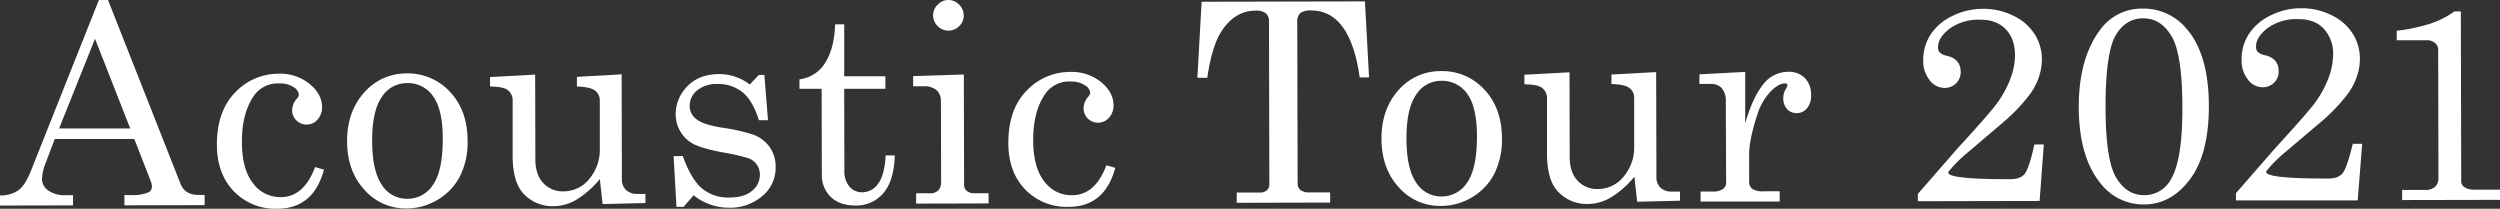
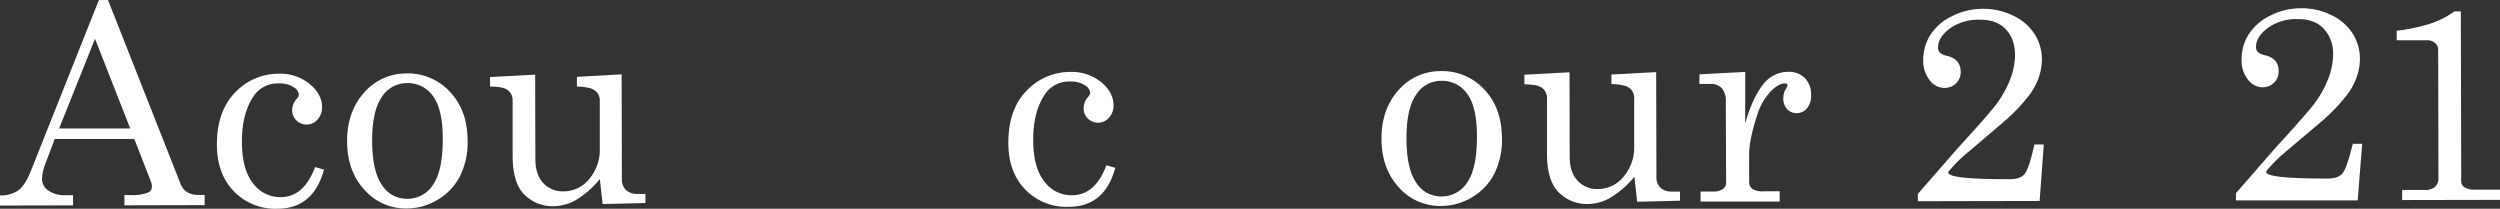
<svg xmlns="http://www.w3.org/2000/svg" viewBox="0 0 773.55 64.59">
  <rect x="0" y="0" width="773.55" height="64.59" fill="#333333" stroke="none" />
  <defs>
    <style>.cls-1{fill:#fff;}</style>
  </defs>
  <g id="レイヤー_2" data-name="レイヤー 2">
    <g id="デザイン">
      <path class="cls-1" d="M30.6,0h2.82L55.86,56.87q1.35,3.45,5.52,3.44h1.94v3.16l-24.82.06V60.36h2a12.66,12.66,0,0,0,5.47-.86A1.92,1.92,0,0,0,47,57.69a4.27,4.27,0,0,0-.3-1.51L41.55,43,16.94,43l-2.87,7.58A14.52,14.52,0,0,0,13,55.41a4.33,4.33,0,0,0,1.92,3.53,9,9,0,0,0,5.58,1.46h2.1v3.15L0,63.6V60.45a9.4,9.4,0,0,0,5.72-1.59q2.1-1.59,3.85-6ZM29.4,12,18.29,39.75l22,0Z" />
      <path class="cls-1" d="M97.5,51.69l2.74.79Q97,64.56,85.79,64.59a17.79,17.79,0,0,1-13.43-5.4q-5.23-5.41-5.25-14.42,0-10.43,5.68-16.19a18.42,18.42,0,0,1,13.45-5.77A14.33,14.33,0,0,1,95.84,26q3.8,3.18,3.81,7.1A5.56,5.56,0,0,1,98.25,37a4.39,4.39,0,0,1-3.35,1.54,4.44,4.44,0,0,1-4.51-4.43,5.41,5.41,0,0,1,1.42-3.53,2.3,2.3,0,0,0,.68-1.26,3.15,3.15,0,0,0-1.65-2.36,7.56,7.56,0,0,0-4.46-1.14,8.92,8.92,0,0,0-7.78,3.75Q74.84,35,74.85,43.85q0,8.44,3.39,12.79A10.44,10.44,0,0,0,86.84,61Q94,61,97.5,51.69Z" />
      <path class="cls-1" d="M125.87,22.72a17.62,17.62,0,0,1,13.37,5.71q5.43,5.73,5.44,15.11a23.25,23.25,0,0,1-2.39,11.05,18.06,18.06,0,0,1-6.88,7.23,18.63,18.63,0,0,1-9.65,2.68,16.94,16.94,0,0,1-13-5.78q-5.34-5.79-5.36-15t5.31-15.11A17.18,17.18,0,0,1,125.87,22.72Zm0,3A9.12,9.12,0,0,0,118.15,30c-2,2.86-3,7.35-3,13.5s1,10.82,3,13.7A9.08,9.08,0,0,0,126,61.51a9.34,9.34,0,0,0,8-4.35c2-2.9,3-7.62,3-14.19q0-9.12-3-13.2A9.44,9.44,0,0,0,125.88,25.71Z" />
      <path class="cls-1" d="M165.59,23.09l.06,26.13c0,3.2.81,5.66,2.43,7.4a8.1,8.1,0,0,0,6.24,2.59,10.2,10.2,0,0,0,8-3.82,14,14,0,0,0,3.27-9.54l0-14.77A3.75,3.75,0,0,0,184.09,28q-1.46-1.11-5.58-1.23V23.78L192.35,23l.07,32.36a4.47,4.47,0,0,0,1.27,3.42A4.87,4.87,0,0,0,197.22,60h2.49v2.82l-13.25.32-.86-7.74a28.69,28.69,0,0,1-7.08,6.29,14.24,14.24,0,0,1-7.22,2.12,12.26,12.26,0,0,1-9-3.56q-3.66-3.53-3.68-12l0-17.13a3.85,3.85,0,0,0-1.81-3.44c-.85-.56-2.57-.86-5.18-.92V23.84Z" />
-       <path class="cls-1" d="M211.25,48.27q2.63,7.27,6,10.07a12.69,12.69,0,0,0,8.35,2.78q4.59,0,7-2A6.28,6.28,0,0,0,235.12,54,5.32,5.32,0,0,0,231.69,49a60.62,60.62,0,0,0-8.31-1.89q-6.4-1.24-8.94-2.63a10.05,10.05,0,0,1-3.94-3.82,10.43,10.43,0,0,1-1.43-5.3A12.12,12.12,0,0,1,212,27.45q3.75-4.51,10.48-4.53A15.68,15.68,0,0,1,232,26.14l2.78-2.95h1.73l1.12,14h-2.82q-1.86-6-5-8.59A11.78,11.78,0,0,0,221.94,26a9.26,9.26,0,0,0-6.27,2,6.07,6.07,0,0,0-2.27,4.78,5,5,0,0,0,2.12,4.12c1.38,1.12,4.08,2,8.1,2.63a59.26,59.26,0,0,1,9.1,2,11.06,11.06,0,0,1,5.36,3.87A10.63,10.63,0,0,1,240,51.79a11.29,11.29,0,0,1-4.09,8.84,15.17,15.17,0,0,1-10.41,3.64,17.42,17.42,0,0,1-10.88-3.84L211.54,64h-2.23l-.88-15.69Z" />
-       <path class="cls-1" d="M258.4,7.53h2.82l0,16.07,12.74,0v3.87l-12.75,0,.06,25.29a7.33,7.33,0,0,0,1.57,5,5.09,5.09,0,0,0,4,1.74,6,6,0,0,0,4.87-2.66q2-2.66,2.34-8.76h2.82q-.24,7.88-3.55,11.69a10.89,10.89,0,0,1-8.62,3.82q-4.87,0-7.64-2.65a9.34,9.34,0,0,1-2.77-7l-.06-26.46h-6.86V24.55a11,11,0,0,0,7.13-3.93Q258.13,15.94,258.4,7.53Z" />
-       <path class="cls-1" d="M282.54,23.54l15.69-.49.08,33.9a2.51,2.51,0,0,0,.68,2,3.58,3.58,0,0,0,2.44.84h4.46v3.15L283.47,63V59.81h4.16a3.6,3.6,0,0,0,2.71-.91,3.66,3.66,0,0,0,.86-2.63l-.06-24.83a4.5,4.5,0,0,0-1.35-3.55,5.85,5.85,0,0,0-4-1.19h-3.24ZM293.43,0a4.55,4.55,0,0,1,3.32,1.42,4.61,4.61,0,0,1,1.44,3.37,4.43,4.43,0,0,1-1.38,3.28,4.55,4.55,0,0,1-3.32,1.4,4.61,4.61,0,0,1-3.35-1.4,4.52,4.52,0,0,1-1.41-3.3,4.52,4.52,0,0,1,1.42-3.33A4.48,4.48,0,0,1,293.43,0Z" />
      <path class="cls-1" d="M342.34,51.13l2.74.8Q341.83,64,330.64,64a17.78,17.78,0,0,1-13.44-5.39Q312,53.23,312,44.22q0-10.44,5.69-16.19a18.36,18.36,0,0,1,13.45-5.77,14.38,14.38,0,0,1,9.6,3.17c2.53,2.13,3.79,4.49,3.8,7.1a5.56,5.56,0,0,1-1.4,3.9,4.5,4.5,0,0,1-6.54.25,4.27,4.27,0,0,1-1.31-3.14A5.34,5.34,0,0,1,336.66,30a2.26,2.26,0,0,0,.67-1.26,3.08,3.08,0,0,0-1.65-2.36,7.61,7.61,0,0,0-4.46-1.15A8.92,8.92,0,0,0,323.45,29q-3.78,5.43-3.76,14.3,0,8.45,3.4,12.78a10.37,10.37,0,0,0,8.59,4.33Q338.88,60.4,342.34,51.13Z" />
-       <path class="cls-1" d="M371.81.54,422.34.43l1.27,23.51h-2.9Q417.79,3.2,405.65,3.24a5,5,0,0,0-3.35.85,3.67,3.67,0,0,0-.9,2.78l.11,49.73a2.67,2.67,0,0,0,.89,2.22,4.58,4.58,0,0,0,2.91.71h6.26v3.15l-28.9.07V59.58h7.15a3.09,3.09,0,0,0,2.19-.72,2.51,2.51,0,0,0,.75-1.9l-.11-50.44a3,3,0,0,0-1-2.42,4.86,4.86,0,0,0-3.12-.81q-6.1,0-10.17,5.79-3.36,4.75-4.8,15h-3.07Z" />
      <path class="cls-1" d="M445.92,22a17.62,17.62,0,0,1,13.37,5.71q5.41,5.73,5.44,15.11a23.39,23.39,0,0,1-2.39,11,18,18,0,0,1-6.89,7.23,18.46,18.46,0,0,1-9.64,2.67,16.93,16.93,0,0,1-13-5.77q-5.32-5.8-5.35-15t5.31-15.12A17.15,17.15,0,0,1,445.92,22Zm0,3a9.15,9.15,0,0,0-7.73,4.29q-3,4.27-3,13.49,0,9.39,3,13.71A9.1,9.1,0,0,0,446,60.79a9.34,9.34,0,0,0,8-4.36q3-4.34,3-14.18,0-9.14-3-13.2A9.47,9.47,0,0,0,445.93,25Z" />
      <path class="cls-1" d="M485.64,22.37l.05,26.13q0,4.78,2.44,7.4a8.1,8.1,0,0,0,6.24,2.59,10.19,10.19,0,0,0,8-3.83,14,14,0,0,0,3.28-9.53l0-14.77a3.73,3.73,0,0,0-1.46-3.13q-1.45-1.11-5.58-1.23V23.06l13.84-.75.08,32.35a4.48,4.48,0,0,0,1.27,3.43,4.91,4.91,0,0,0,3.53,1.19h2.49v2.82l-13.25.33-.86-7.74A28.81,28.81,0,0,1,498.57,61a14,14,0,0,1-7.22,2.12,12.24,12.24,0,0,1-9-3.55q-3.66-3.53-3.68-12l0-17.12A3.84,3.84,0,0,0,476.85,27q-1.26-.84-5.17-.92V23.12Z" />
      <path class="cls-1" d="M525.86,23,540,22.25l0,15.94q2.25-7.87,5.44-11.92a9.73,9.73,0,0,1,7.9-4.05,6.82,6.82,0,0,1,5.12,1.94,7.14,7.14,0,0,1,1.92,5.23,6.06,6.06,0,0,1-1.27,4.13A4.07,4.07,0,0,1,556,35a3.94,3.94,0,0,1-3.05-1.25,4.86,4.86,0,0,1-1.16-3.41,5.3,5.3,0,0,1,.66-2.61,5,5,0,0,0,.63-1.3c0-.43-.27-.64-.8-.63-1.15,0-2.45.67-3.91,2a18.3,18.3,0,0,0-4.65,7.76c-1.67,5.1-2.5,9.19-2.5,12.24l0,8.46a2.6,2.6,0,0,0,1,2.19,5.88,5.88,0,0,0,3.45.74h5v3.16l-24.48,0V59.26h3.91a4.83,4.83,0,0,0,3-.78,2.29,2.29,0,0,0,1-1.88L534,31.47a6.1,6.1,0,0,0-1.23-4.18,4.54,4.54,0,0,0-3.5-1.32h-3.45Z" />
      <path class="cls-1" d="M603,53q-1.92,2.49,19,2.44c2.09,0,3.59-.56,4.48-1.65s1.91-4.13,3-9.1h2.91L631.1,62.18l-37.68.08V60l12.21-14q10.2-11.13,12.25-14a31.86,31.86,0,0,0,4.28-7.9,21.08,21.08,0,0,0,1.33-6.92q0-5.17-2.88-8.13c-1.91-2-4.57-3-8-2.95a15.11,15.11,0,0,0-9.33,2.75q-3.62,2.75-3.61,5.82a2.2,2.2,0,0,0,.55,1.6,4.79,4.79,0,0,0,2.19,1c2.84.66,4.26,2.32,4.26,4.95a4.76,4.76,0,0,1-1.42,3.56,5,5,0,0,1-3.66,1.42,5.7,5.7,0,0,1-4.5-2.37,9.45,9.45,0,0,1-2-6.2,14.33,14.33,0,0,1,2.19-7.81A16.27,16.27,0,0,1,604,5a21.13,21.13,0,0,1,9.59-2.27,20.76,20.76,0,0,1,9.45,2.17,15.66,15.66,0,0,1,6.55,5.72,14.54,14.54,0,0,1,2.21,7.76,17.22,17.22,0,0,1-1.08,5.89,19.52,19.52,0,0,1-3.18,5.61,53.72,53.72,0,0,1-7.42,7.71L609.07,47A43.14,43.14,0,0,0,603,53Z" />
-       <path class="cls-1" d="M663,2.66A17.29,17.29,0,0,1,676.65,9q6.78,7.86,6.82,23.84,0,14.85-5.84,22.63t-14.2,7.79A16.71,16.71,0,0,1,650,56.79q-6.75-8.19-6.79-23.67,0-14.73,6.3-23.45A15.88,15.88,0,0,1,663,2.66Zm.26,3q-5.57,0-8.66,5.34T651.5,33.1q0,16.36,3.27,21.83t8.65,5.45a9.27,9.27,0,0,0,8.41-5.07q3.48-6,3.44-22,0-16.49-3.33-22.08T663.22,5.69Z" />
      <path class="cls-1" d="M701.37,52.8q-1.92,2.49,19,2.44,3.15,0,4.48-1.65T728,44.5h2.9L729.52,62,691.85,62V59.77l12.21-14q10.2-11.13,12.26-14a32,32,0,0,0,4.27-7.9A21.13,21.13,0,0,0,721.91,17,11.28,11.28,0,0,0,719,8.86q-2.87-3-8-2.94a15,15,0,0,0-9.33,2.75q-3.62,2.74-3.61,5.82a2.2,2.2,0,0,0,.55,1.59,4.67,4.67,0,0,0,2.19,1q4.26,1,4.26,4.95a4.76,4.76,0,0,1-1.42,3.56A5,5,0,0,1,700.06,27a5.7,5.7,0,0,1-4.51-2.37,9.51,9.51,0,0,1-1.95-6.2,14.3,14.3,0,0,1,2.19-7.81,16.29,16.29,0,0,1,6.66-5.78A20.93,20.93,0,0,1,712,2.55a20.69,20.69,0,0,1,9.45,2.16A15.84,15.84,0,0,1,728,10.44a14.51,14.51,0,0,1,2.2,7.76,16.79,16.79,0,0,1-1.08,5.89,19.47,19.47,0,0,1-3.18,5.6,53.81,53.81,0,0,1-7.42,7.72l-11.07,9.37A44.28,44.28,0,0,0,701.37,52.8Z" />
      <path class="cls-1" d="M761.43,3.53,761.55,56a2.12,2.12,0,0,0,.84,1.8,5,5,0,0,0,3,.88l8.17,0v3.16l-30.29.06V58.77l7,0a4.46,4.46,0,0,0,3.24-1,3.69,3.69,0,0,0,1-2.75l-.09-39.68a2.62,2.62,0,0,0-1-2.06,3.72,3.72,0,0,0-2.49-.83l-9.34,0V9.51a54.5,54.5,0,0,0,10.65-2.28,26.85,26.85,0,0,0,7.2-3.7Z" />
    </g>
  </g>
</svg>